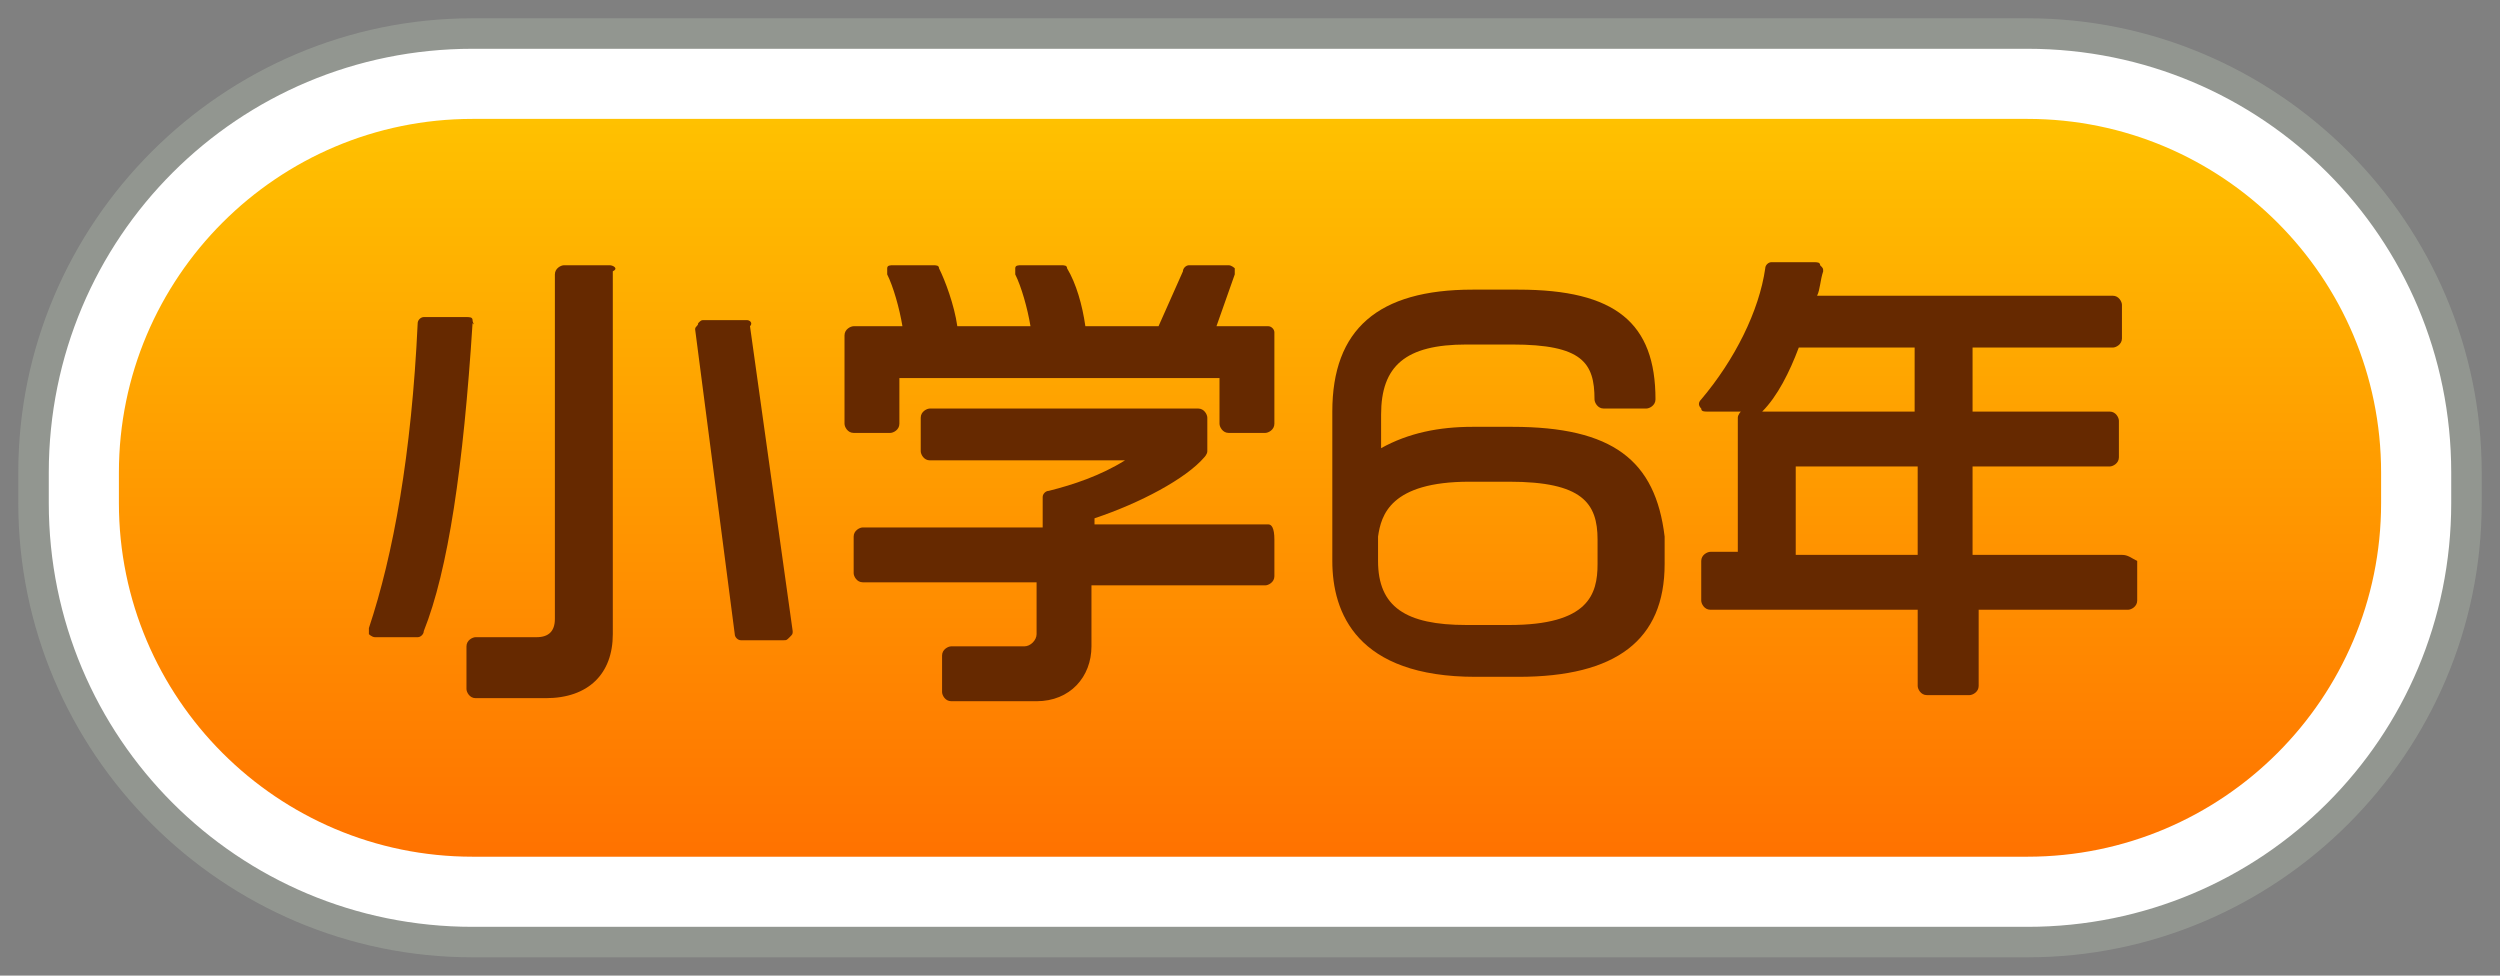
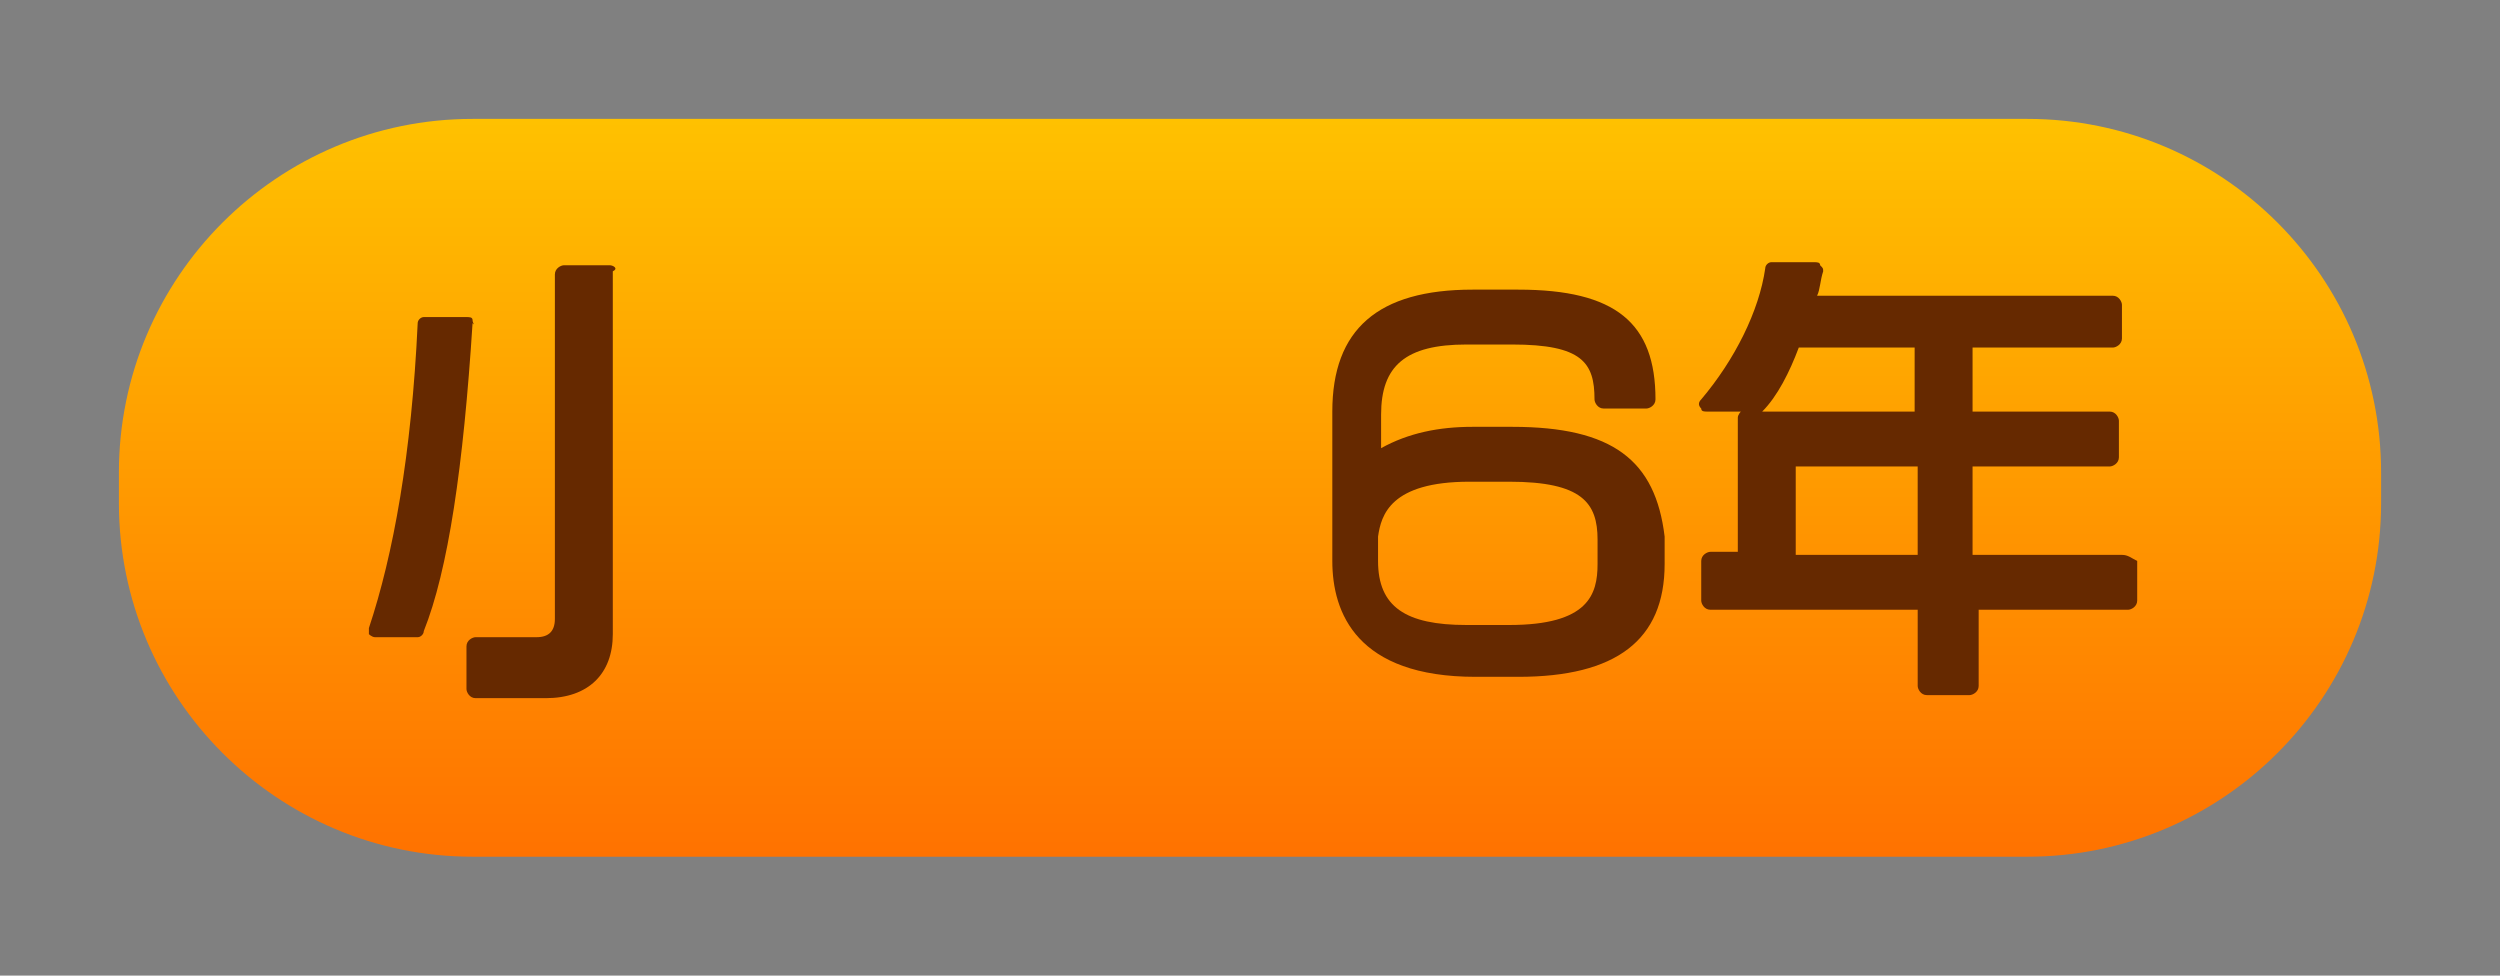
<svg xmlns="http://www.w3.org/2000/svg" version="1.1" id="レイヤー_1" x="0px" y="0px" viewBox="0 0 82 32" style="enable-background:new 0 0 82 32;" xml:space="preserve">
  <rect x="0" y="0" width="82" height="32" fill="#808080" stroke="none" />
  <style type="text/css">
	.st0{fill:#FFFFFF;}
	.st1{fill:#929690;}
	.st2{fill:url(#SVGID_1_);}
	.st3{fill:#662900;}
</style>
  <g>
    <g>
-       <path class="st0" d="M66.5,30.9h-51c-8,0-14.4-6.4-14.4-14.4v-1c0-8,6.4-14.4,14.4-14.4h51c8,0,14.4,6.4,14.4,14.4v1    C80.9,24.5,74.5,30.9,66.5,30.9z" />
-       <path class="st1" d="M66.5,31.4h-51c-8.2,0-14.9-6.7-14.9-14.9v-1c0-8.2,6.7-14.9,14.9-14.9h51c8.2,0,14.9,6.7,14.9,14.9v1    C81.4,24.7,74.7,31.4,66.5,31.4z M15.5,1.6C7.8,1.6,1.6,7.8,1.6,15.5v1c0,7.7,6.2,13.9,13.9,13.9h51c7.7,0,13.9-6.2,13.9-13.9v-1    c0-7.7-6.2-13.9-13.9-13.9H15.5z" />
-     </g>
+       </g>
    <linearGradient id="SVGID_1_" gradientUnits="userSpaceOnUse" x1="41" y1="28.07" x2="41" y2="3.93">
      <stop offset="0" style="stop-color:#FF7200" />
      <stop offset="1" style="stop-color:#FFC100" />
    </linearGradient>
    <path class="st2" d="M15.5,28.1c-6.4,0-11.6-5.2-11.6-11.6v-1c0-6.4,5.2-11.6,11.6-11.6h51c6.4,0,11.6,5.2,11.6,11.6v1   c0,6.4-5.2,11.6-11.6,11.6H15.5z" />
    <g>
-       <path class="st3" d="M24.5,10.5h-1.4c-0.1,0-0.1,0-0.2,0.1c0,0.1-0.1,0.1-0.1,0.2l1.3,10c0,0.1,0.1,0.2,0.2,0.2h1.4    c0.1,0,0.1,0,0.2-0.1s0.1-0.1,0.1-0.2l-1.4-10C24.7,10.6,24.6,10.5,24.5,10.5z" />
      <path class="st3" d="M20,8.7h-1.5c-0.1,0-0.3,0.1-0.3,0.3v11.3c0,0.4-0.2,0.6-0.6,0.6h-2c-0.1,0-0.3,0.1-0.3,0.3v1.4    c0,0.1,0.1,0.3,0.3,0.3h2.3c1.4,0,2.2-0.8,2.2-2.1V8.9C20.3,8.8,20.1,8.7,20,8.7z" />
      <path class="st3" d="M15.5,10.5c0-0.1-0.1-0.1-0.2-0.1h-1.4c-0.1,0-0.2,0.1-0.2,0.2c-0.2,4.3-0.8,7.6-1.6,10c0,0.1,0,0.2,0,0.2    s0.1,0.1,0.2,0.1h1.4c0.1,0,0.2-0.1,0.2-0.2c0.8-2,1.3-5.4,1.6-10.1C15.6,10.7,15.5,10.6,15.5,10.5z" />
-       <path class="st3" d="M41.6,17.2h-5.7v-0.2c1.5-0.5,3-1.3,3.6-2c0,0,0.1-0.1,0.1-0.2v-1.1c0-0.1-0.1-0.3-0.3-0.3h-8.8    c-0.1,0-0.3,0.1-0.3,0.3v1.1c0,0.1,0.1,0.3,0.3,0.3h6.4c-0.8,0.5-1.7,0.8-2.5,1c-0.1,0-0.2,0.1-0.2,0.2v1h-5.9    c-0.1,0-0.3,0.1-0.3,0.3v1.2c0,0.1,0.1,0.3,0.3,0.3H34v1.7c0,0.2-0.2,0.4-0.4,0.4h-2.4c-0.1,0-0.3,0.1-0.3,0.3v1.2    c0,0.1,0.1,0.3,0.3,0.3H34c1.1,0,1.8-0.8,1.8-1.8v-2h5.7c0.1,0,0.3-0.1,0.3-0.3v-1.2C41.8,17.3,41.7,17.2,41.6,17.2z" />
-       <path class="st3" d="M41.6,10.7h-1.7L40.5,9c0-0.1,0-0.2,0-0.2s-0.1-0.1-0.2-0.1H39c-0.1,0-0.2,0.1-0.2,0.2L38,10.7h-2.4    C35.5,10,35.3,9.3,35,8.8c0-0.1-0.1-0.1-0.2-0.1h-1.3c-0.1,0-0.2,0-0.2,0.1c0,0.1,0,0.2,0,0.2c0.2,0.4,0.4,1.1,0.5,1.7h-2.4    c-0.1-0.7-0.4-1.5-0.6-1.9c0-0.1-0.1-0.1-0.2-0.1h-1.3c-0.1,0-0.2,0-0.2,0.1c0,0.1,0,0.2,0,0.2c0.2,0.4,0.4,1.1,0.5,1.7h-1.6    c-0.1,0-0.3,0.1-0.3,0.3v2.9c0,0.1,0.1,0.3,0.3,0.3h1.2c0.1,0,0.3-0.1,0.3-0.3v-1.5h10.5v1.5c0,0.1,0.1,0.3,0.3,0.3h1.2    c0.1,0,0.3-0.1,0.3-0.3v-3C41.8,10.8,41.7,10.7,41.6,10.7z" />
      <path class="st3" d="M49.6,14h-1.3c-1.1,0-2.1,0.2-3,0.7v-1.1c0-1.6,0.8-2.3,2.8-2.3h1.5c2.3,0,2.7,0.6,2.7,1.8    c0,0.1,0.1,0.3,0.3,0.3h1.4c0.1,0,0.3-0.1,0.3-0.3c0-2.5-1.3-3.6-4.5-3.6h-1.5c-3.1,0-4.6,1.3-4.6,4v4.9c0,1.7,0.8,3.8,4.7,3.8    h1.4c3.2,0,4.8-1.2,4.8-3.7v-0.9C54.3,15.1,52.9,14,49.6,14z M48.2,15.8h1.3c2.4,0,2.9,0.7,2.9,1.9v0.8c0,1-0.3,2-2.9,2h-1.4    c-2,0-2.9-0.6-2.9-2.1v-0.8C45.3,16.9,45.6,15.8,48.2,15.8z" />
      <path class="st3" d="M69.6,18.2h-4.9v-2.9h4.5c0.1,0,0.3-0.1,0.3-0.3v-1.2c0-0.1-0.1-0.3-0.3-0.3h-4.5v-2.1h4.6    c0.1,0,0.3-0.1,0.3-0.3V10c0-0.1-0.1-0.3-0.3-0.3h-9.7c0.1-0.2,0.1-0.5,0.2-0.8c0-0.1,0-0.1-0.1-0.2c0-0.1-0.1-0.1-0.2-0.1h-1.4    c-0.1,0-0.2,0.1-0.2,0.2c-0.2,1.4-1,3-2.1,4.3c-0.1,0.1-0.1,0.2,0,0.3c0,0.1,0.1,0.1,0.2,0.1h1.1c0,0-0.1,0.1-0.1,0.2v4.4h-0.9    c-0.1,0-0.3,0.1-0.3,0.3v1.3c0,0.1,0.1,0.3,0.3,0.3h6.8v2.5c0,0.1,0.1,0.3,0.3,0.3h1.4c0.1,0,0.3-0.1,0.3-0.3v-2.5h4.9    c0.1,0,0.3-0.1,0.3-0.3v-1.3C69.9,18.3,69.8,18.2,69.6,18.2z M62.9,15.3v2.9h-4v-2.9H62.9z M57.8,13.5c0.5-0.5,0.9-1.3,1.2-2.1    h3.8v2.1L57.8,13.5C57.8,13.5,57.8,13.5,57.8,13.5z" />
    </g>
  </g>
</svg>